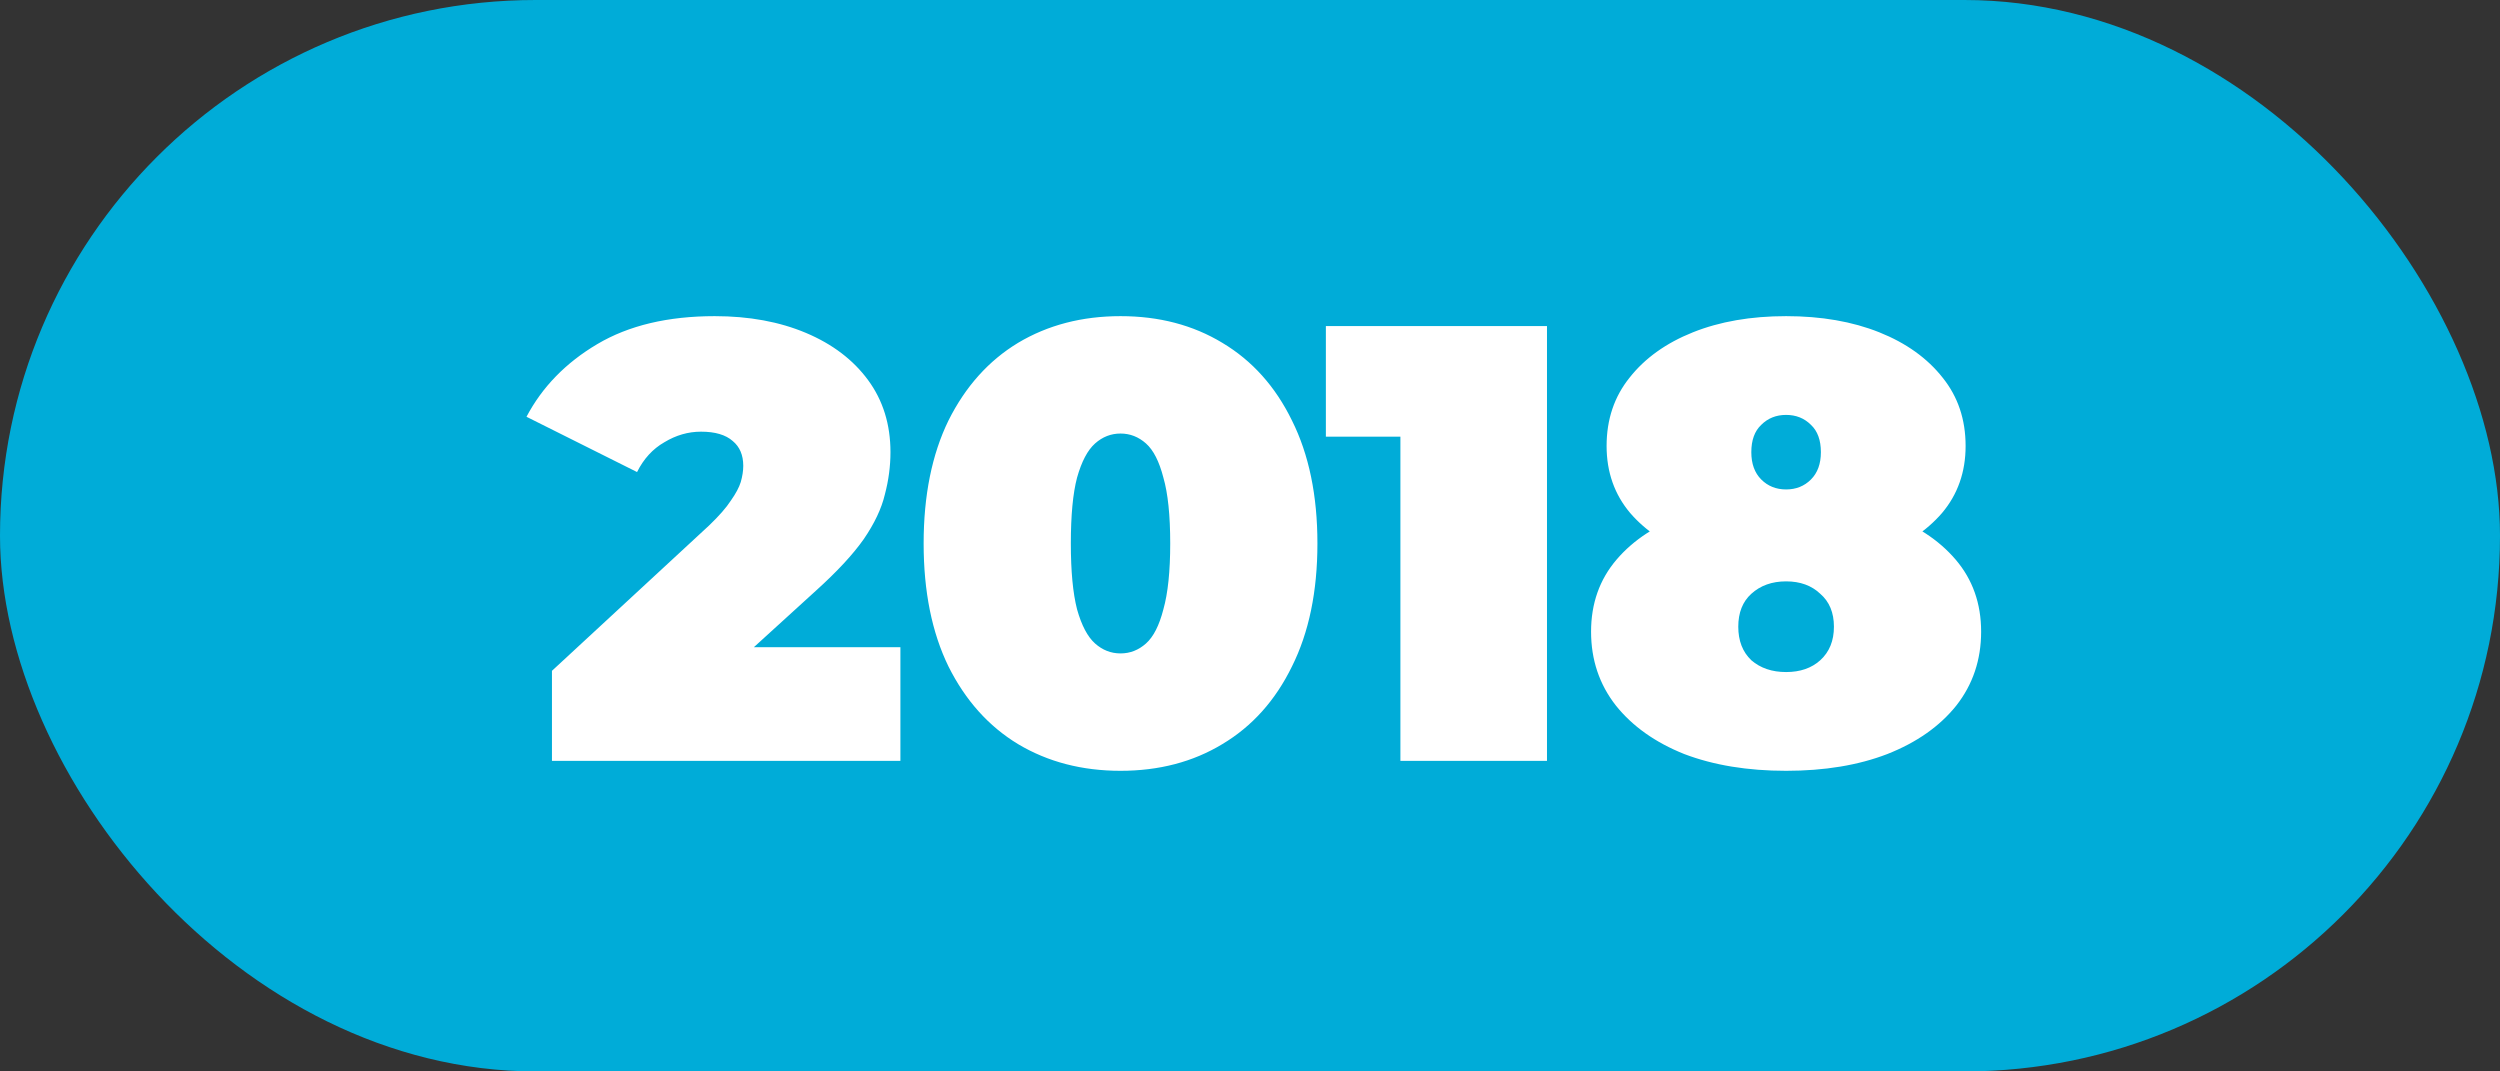
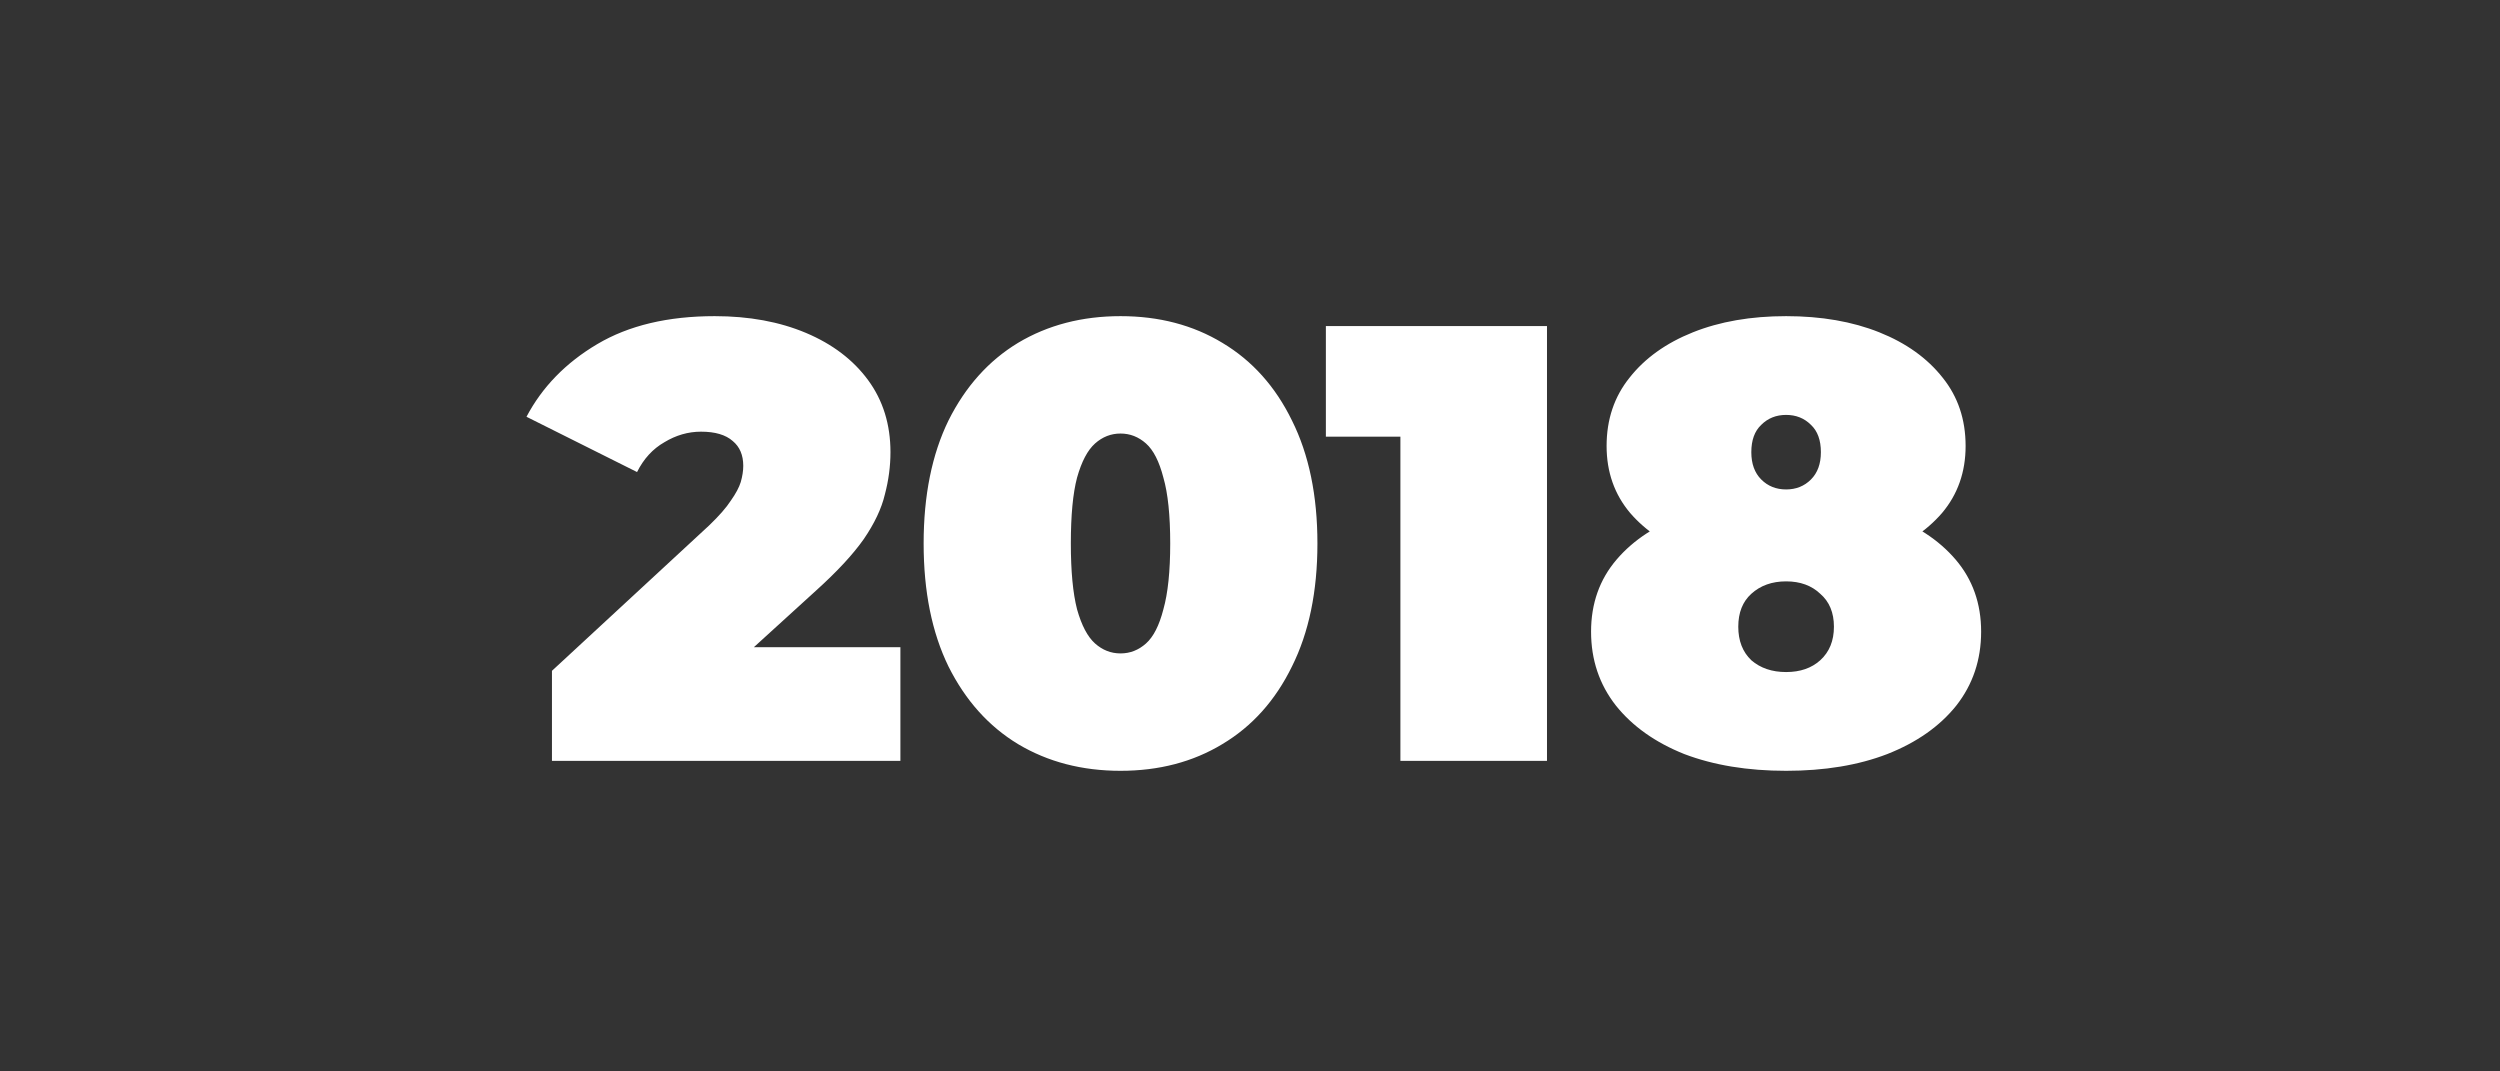
<svg xmlns="http://www.w3.org/2000/svg" width="161" height="69" viewBox="0 0 161 69" fill="none">
  <rect x="0" y="0" width="161" height="69" fill="#333333" stroke="none" />
-   <rect width="161" height="69" rx="34.5" fill="#00ACD8" />
  <path d="M35.546 49V43.2L45.666 33.84C46.306 33.227 46.772 32.693 47.066 32.24C47.386 31.787 47.599 31.387 47.706 31.04C47.812 30.667 47.866 30.32 47.866 30C47.866 29.307 47.639 28.773 47.186 28.4C46.732 28 46.052 27.8 45.146 27.8C44.319 27.8 43.532 28.027 42.786 28.48C42.039 28.907 41.452 29.547 41.026 30.4L33.906 26.84C34.919 24.92 36.439 23.36 38.466 22.16C40.492 20.96 43.012 20.36 46.026 20.36C48.239 20.36 50.199 20.72 51.906 21.44C53.612 22.16 54.946 23.173 55.906 24.48C56.866 25.787 57.346 27.333 57.346 29.12C57.346 30.027 57.226 30.933 56.986 31.84C56.772 32.747 56.319 33.707 55.626 34.72C54.932 35.707 53.906 36.813 52.546 38.04L44.946 44.96L43.466 41.68H57.986V49H35.546ZM72.162 49.64C69.682 49.64 67.482 49.067 65.562 47.92C63.668 46.773 62.175 45.107 61.082 42.92C60.015 40.733 59.482 38.093 59.482 35C59.482 31.907 60.015 29.267 61.082 27.08C62.175 24.893 63.668 23.227 65.562 22.08C67.482 20.933 69.682 20.36 72.162 20.36C74.642 20.36 76.828 20.933 78.722 22.08C80.642 23.227 82.135 24.893 83.202 27.08C84.295 29.267 84.842 31.907 84.842 35C84.842 38.093 84.295 40.733 83.202 42.92C82.135 45.107 80.642 46.773 78.722 47.92C76.828 49.067 74.642 49.64 72.162 49.64ZM72.162 42.08C72.775 42.08 73.322 41.867 73.802 41.44C74.282 41.013 74.655 40.28 74.922 39.24C75.215 38.2 75.362 36.787 75.362 35C75.362 33.187 75.215 31.773 74.922 30.76C74.655 29.72 74.282 28.987 73.802 28.56C73.322 28.133 72.775 27.92 72.162 27.92C71.548 27.92 71.002 28.133 70.522 28.56C70.042 28.987 69.655 29.72 69.362 30.76C69.095 31.773 68.962 33.187 68.962 35C68.962 36.787 69.095 38.2 69.362 39.24C69.655 40.28 70.042 41.013 70.522 41.44C71.002 41.867 71.548 42.08 72.162 42.08ZM90.186 49V24.28L94.226 28.12H85.386V21H99.626V49H90.186ZM115.025 49.64C112.545 49.64 110.358 49.28 108.465 48.56C106.598 47.813 105.132 46.773 104.065 45.44C102.998 44.08 102.465 42.493 102.465 40.68C102.465 38.867 103.012 37.32 104.105 36.04C105.198 34.76 106.692 33.787 108.585 33.12C110.478 32.453 112.625 32.12 115.025 32.12C117.425 32.12 119.572 32.453 121.465 33.12C123.358 33.787 124.852 34.76 125.945 36.04C127.038 37.32 127.585 38.867 127.585 40.68C127.585 42.493 127.052 44.08 125.985 45.44C124.918 46.773 123.438 47.813 121.545 48.56C119.678 49.28 117.505 49.64 115.025 49.64ZM115.025 43.28C115.932 43.28 116.665 43.027 117.225 42.52C117.812 41.987 118.105 41.267 118.105 40.36C118.105 39.453 117.812 38.747 117.225 38.24C116.665 37.707 115.932 37.44 115.025 37.44C114.118 37.44 113.372 37.707 112.785 38.24C112.225 38.747 111.945 39.453 111.945 40.36C111.945 41.267 112.225 41.987 112.785 42.52C113.372 43.027 114.118 43.28 115.025 43.28ZM115.025 36.68C112.838 36.68 110.865 36.373 109.105 35.76C107.372 35.12 105.998 34.213 104.985 33.04C103.972 31.84 103.465 30.4 103.465 28.72C103.465 27.013 103.958 25.547 104.945 24.32C105.932 23.067 107.292 22.093 109.025 21.4C110.758 20.707 112.758 20.36 115.025 20.36C117.292 20.36 119.292 20.707 121.025 21.4C122.758 22.093 124.118 23.067 125.105 24.32C126.092 25.547 126.585 27.013 126.585 28.72C126.585 30.4 126.078 31.84 125.065 33.04C124.052 34.213 122.678 35.12 120.945 35.76C119.212 36.373 117.238 36.68 115.025 36.68ZM115.025 31.52C115.665 31.52 116.198 31.307 116.625 30.88C117.052 30.453 117.265 29.867 117.265 29.12C117.265 28.347 117.052 27.76 116.625 27.36C116.198 26.933 115.665 26.72 115.025 26.72C114.385 26.72 113.852 26.933 113.425 27.36C112.998 27.76 112.785 28.347 112.785 29.12C112.785 29.867 112.998 30.453 113.425 30.88C113.852 31.307 114.385 31.52 115.025 31.52Z" fill="white" />
</svg>